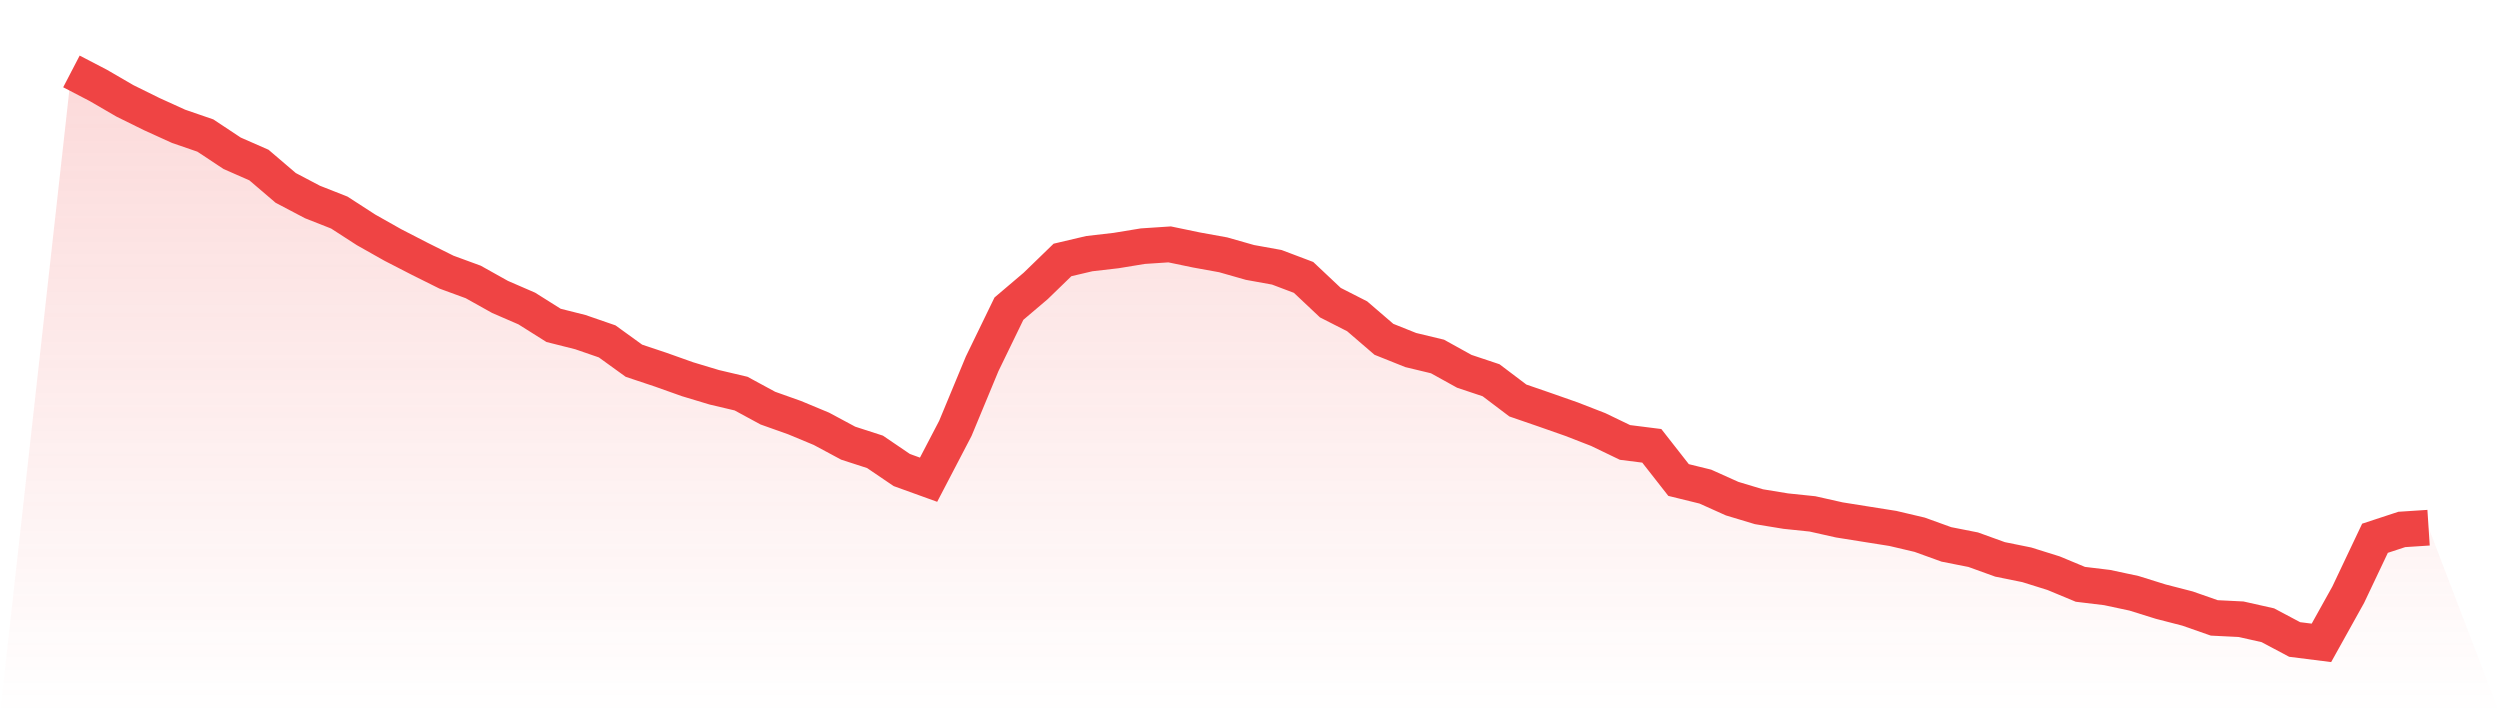
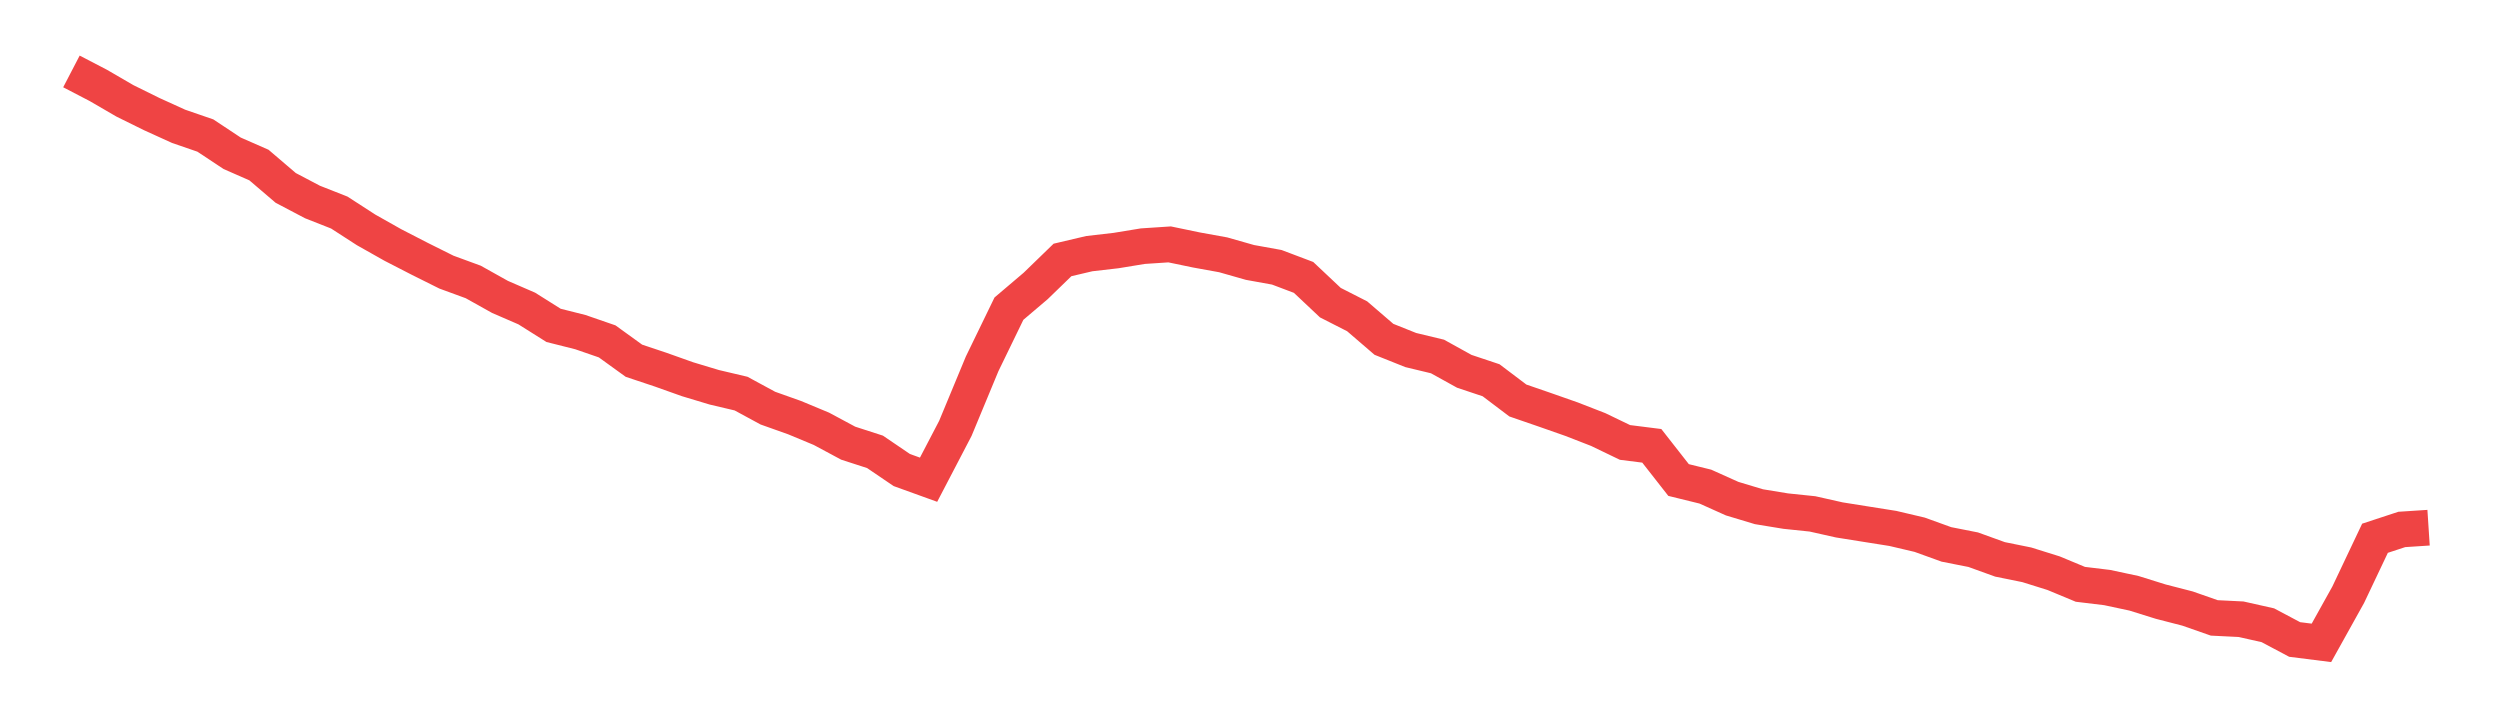
<svg xmlns="http://www.w3.org/2000/svg" viewBox="0 0 140 40">
  <defs>
    <linearGradient id="gradient" x1="0" x2="0" y1="0" y2="1">
      <stop offset="0%" stop-color="#ef4444" stop-opacity="0.2" />
      <stop offset="100%" stop-color="#ef4444" stop-opacity="0" />
    </linearGradient>
  </defs>
-   <path d="M4,4 L4,4 L5.5,4.78 L7,5.651 L8.5,6.391 L10,7.073 L11.5,7.59 L13,8.584 L14.5,9.242 L16,10.523 L17.5,11.312 L19,11.903 L20.5,12.873 L22,13.719 L23.5,14.491 L25,15.239 L26.5,15.789 L28,16.627 L29.5,17.277 L31,18.221 L32.5,18.599 L34,19.117 L35.5,20.201 L37,20.702 L38.5,21.236 L40,21.688 L41.5,22.042 L43,22.855 L44.5,23.389 L46,24.013 L47.5,24.818 L49,25.303 L50.5,26.322 L52,26.864 L53.5,23.989 L55,20.374 L56.5,17.285 L58,16.011 L59.5,14.557 L61,14.204 L62.5,14.031 L64,13.785 L65.5,13.686 L67,13.998 L68.5,14.27 L70,14.697 L71.5,14.968 L73,15.535 L74.5,16.948 L76,17.712 L77.5,19.002 L79,19.602 L80.5,19.963 L82,20.793 L83.5,21.294 L85,22.428 L86.5,22.945 L88,23.471 L89.5,24.054 L91,24.777 L92.5,24.966 L94,26.881 L95.5,27.25 L97,27.924 L98.5,28.376 L100,28.622 L101.5,28.778 L103,29.115 L104.5,29.354 L106,29.592 L107.5,29.945 L109,30.487 L110.5,30.783 L112,31.325 L113.5,31.629 L115,32.098 L116.5,32.722 L118,32.903 L119.5,33.223 L121,33.691 L122.5,34.078 L124,34.603 L125.5,34.677 L127,35.014 L128.5,35.811 L130,36 L131.5,33.305 L133,30.142 L134.5,29.649 L136,29.551 L140,40 L0,40 z" fill="url(#gradient)" />
  <path d="M4,4 L4,4 L5.5,4.78 L7,5.651 L8.5,6.391 L10,7.073 L11.5,7.59 L13,8.584 L14.5,9.242 L16,10.523 L17.5,11.312 L19,11.903 L20.5,12.873 L22,13.719 L23.5,14.491 L25,15.239 L26.5,15.789 L28,16.627 L29.5,17.277 L31,18.221 L32.5,18.599 L34,19.117 L35.5,20.201 L37,20.702 L38.5,21.236 L40,21.688 L41.5,22.042 L43,22.855 L44.5,23.389 L46,24.013 L47.5,24.818 L49,25.303 L50.5,26.322 L52,26.864 L53.5,23.989 L55,20.374 L56.5,17.285 L58,16.011 L59.5,14.557 L61,14.204 L62.5,14.031 L64,13.785 L65.5,13.686 L67,13.998 L68.5,14.27 L70,14.697 L71.5,14.968 L73,15.535 L74.5,16.948 L76,17.712 L77.5,19.002 L79,19.602 L80.5,19.963 L82,20.793 L83.5,21.294 L85,22.428 L86.5,22.945 L88,23.471 L89.5,24.054 L91,24.777 L92.5,24.966 L94,26.881 L95.5,27.25 L97,27.924 L98.5,28.376 L100,28.622 L101.5,28.778 L103,29.115 L104.5,29.354 L106,29.592 L107.5,29.945 L109,30.487 L110.5,30.783 L112,31.325 L113.5,31.629 L115,32.098 L116.5,32.722 L118,32.903 L119.5,33.223 L121,33.691 L122.5,34.078 L124,34.603 L125.5,34.677 L127,35.014 L128.5,35.811 L130,36 L131.5,33.305 L133,30.142 L134.5,29.649 L136,29.551" fill="none" stroke="#ef4444" stroke-width="2" />
</svg>